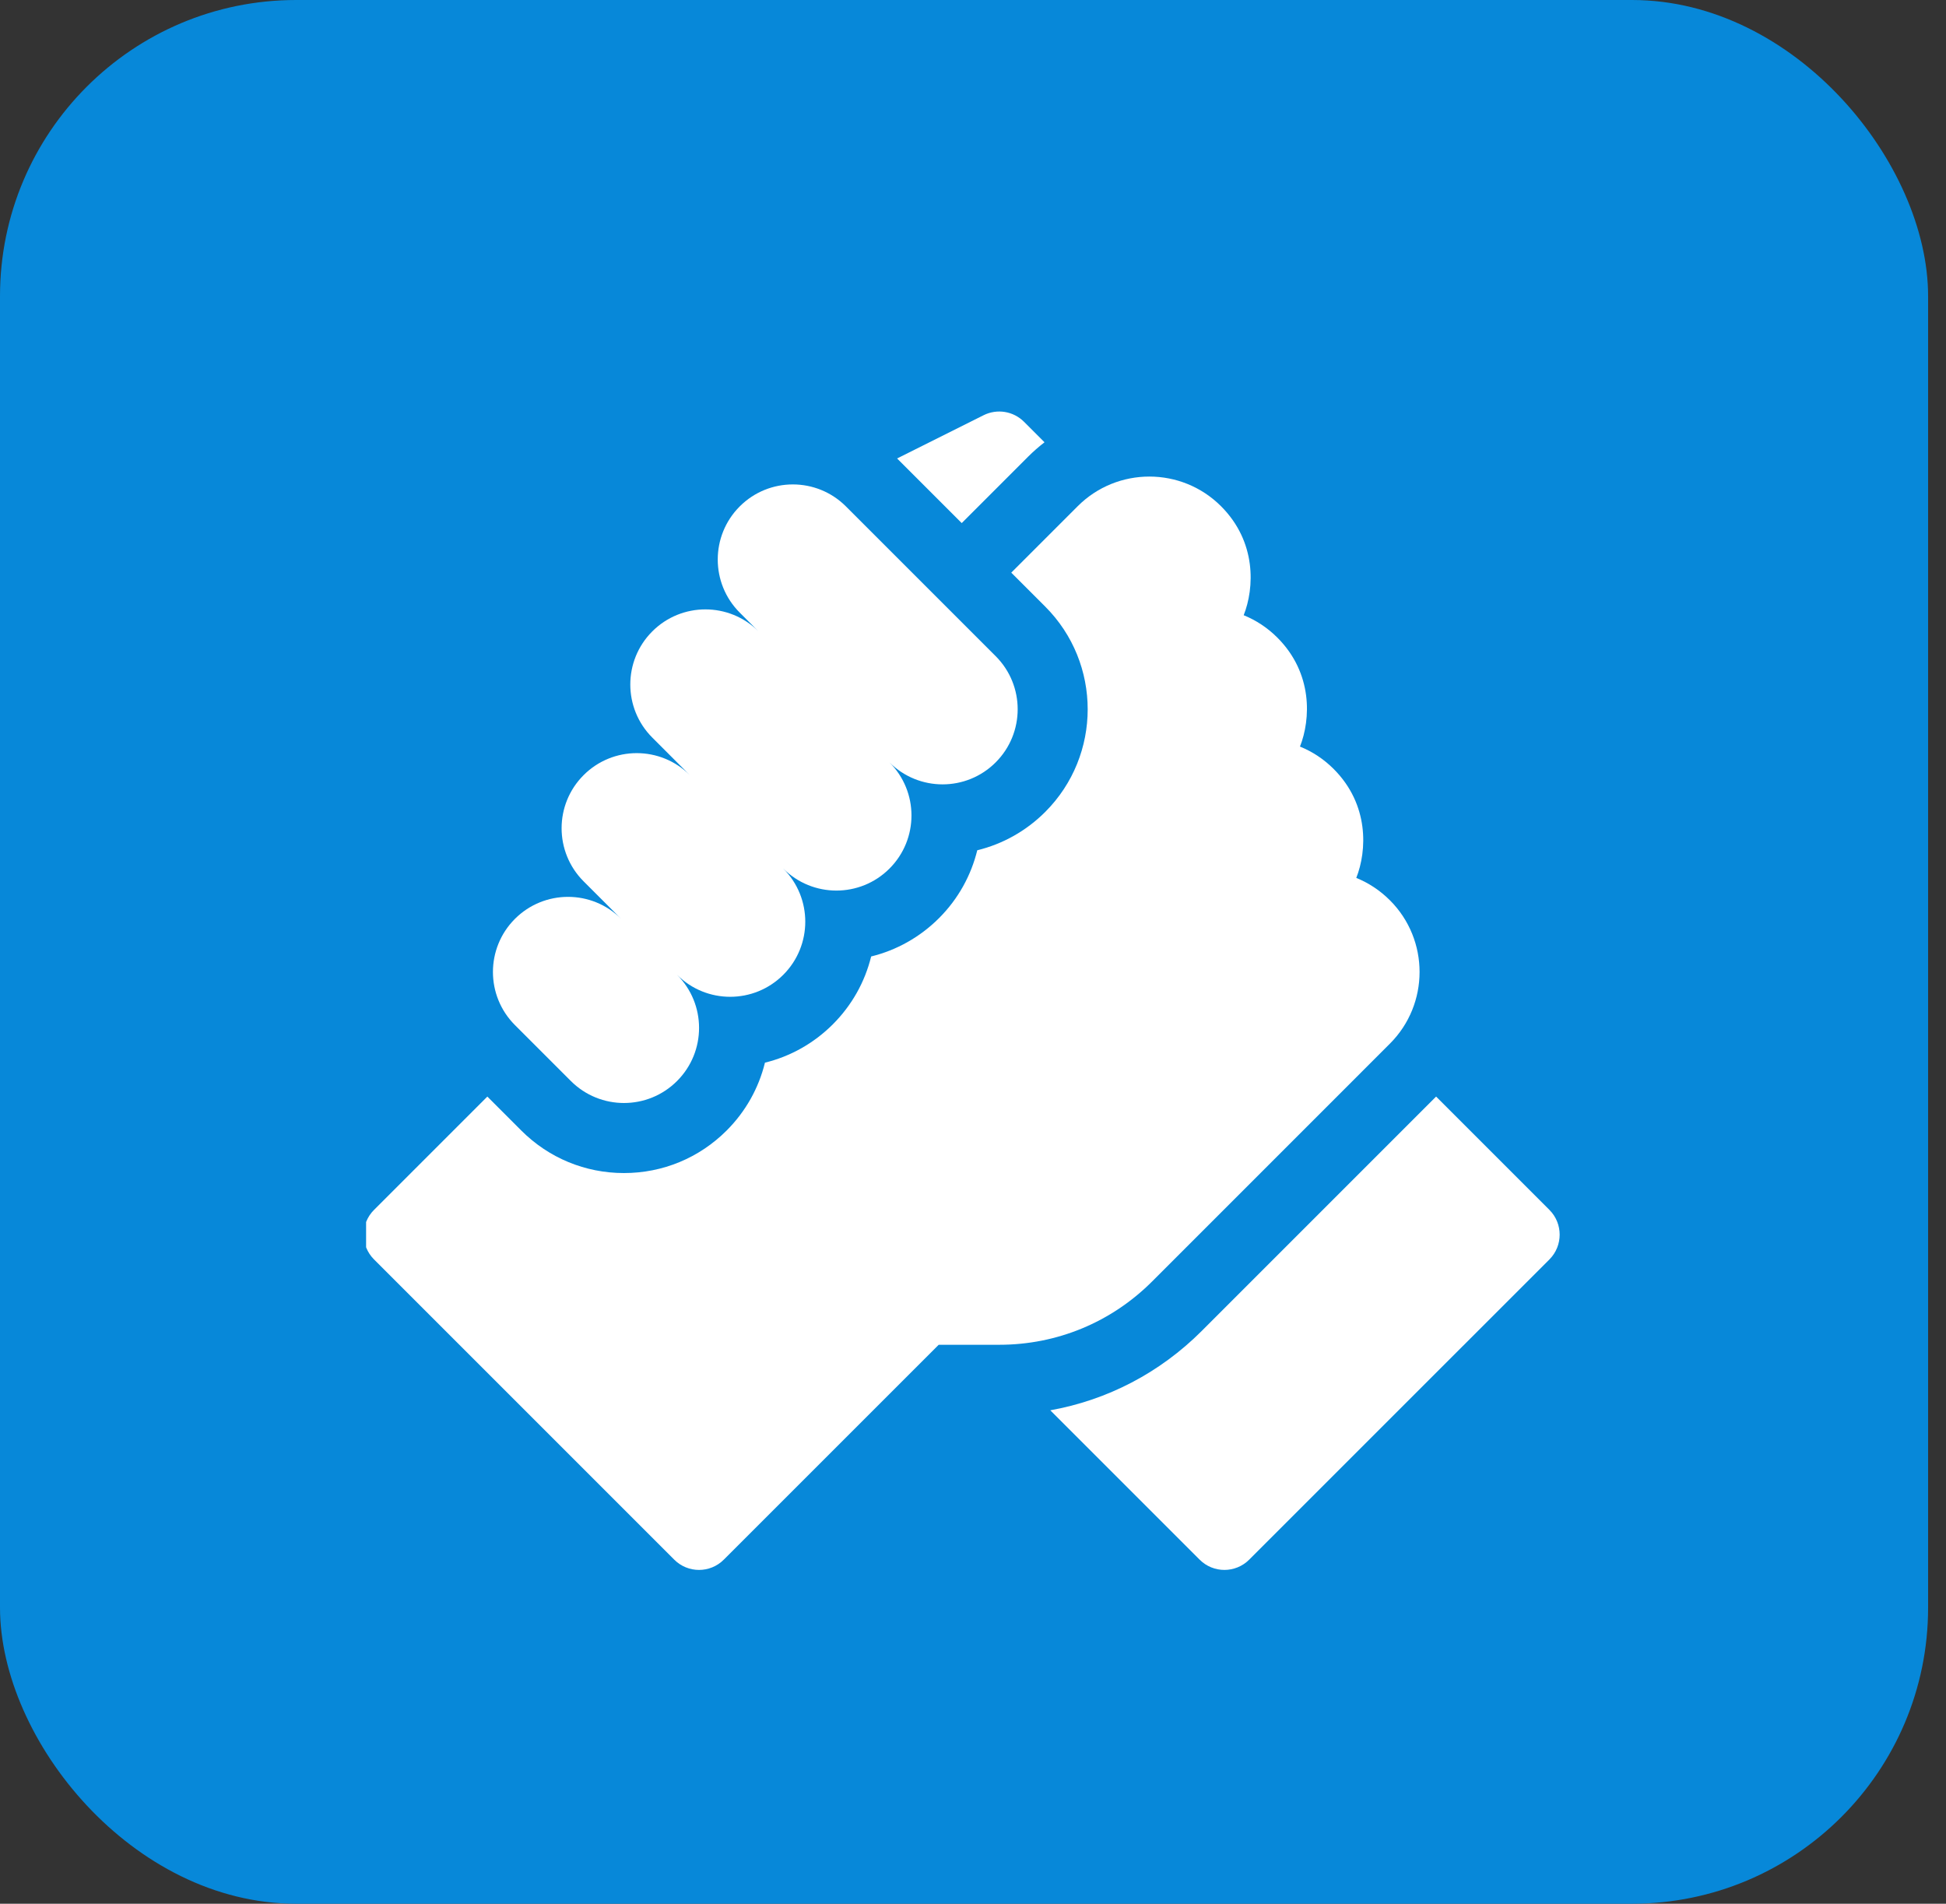
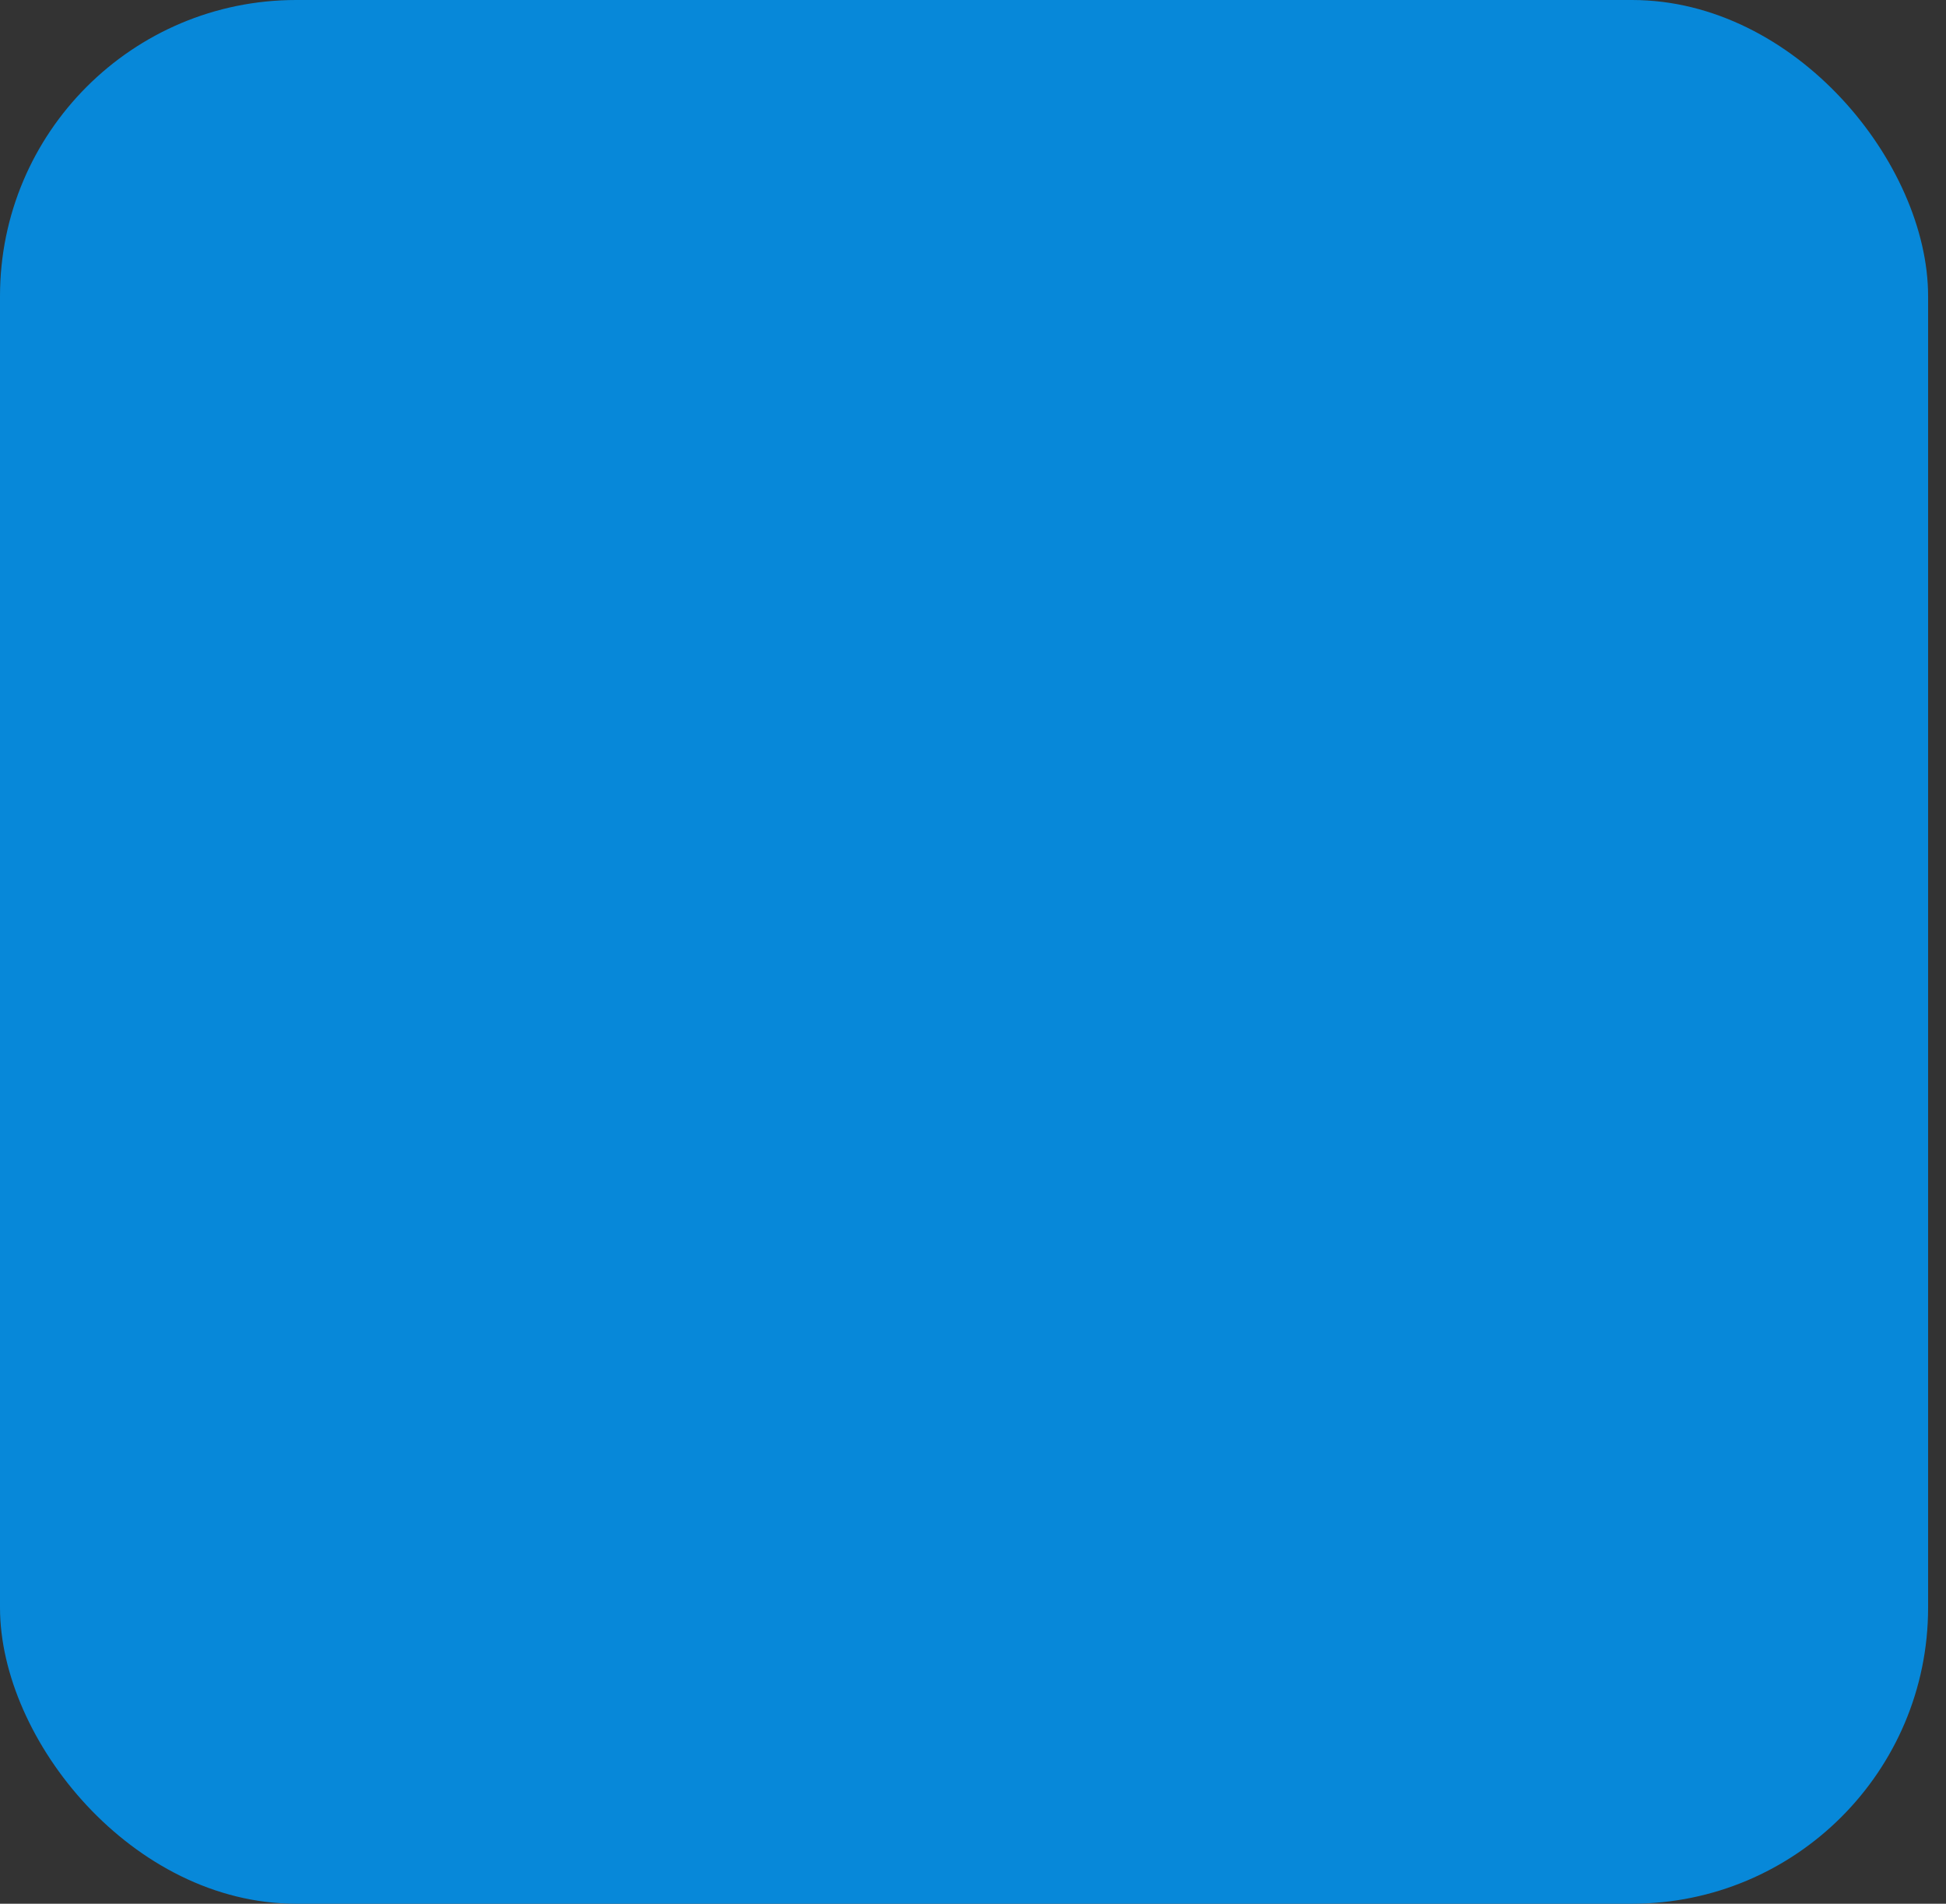
<svg xmlns="http://www.w3.org/2000/svg" width="92" height="90" viewBox="0 0 92 90" fill="none">
  <rect x="0" y="0" width="92" height="90" fill="#333333" stroke="none" />
  <rect width="91.154" height="90" rx="14" fill="#0788D9" />
  <g clip-path="url(#clip0_72_1825)">
-     <path d="M73.251 57.198L67.894 51.841L56.812 62.923C54.833 64.901 52.35 66.191 49.654 66.673L56.715 73.734C57.361 74.381 58.41 74.381 59.057 73.734L73.251 59.541C73.897 58.894 73.897 57.845 73.251 57.198Z" fill="white" />
-     <path d="M65.711 49.338C67.579 47.471 67.579 44.433 65.714 42.565C65.712 42.563 65.71 42.561 65.707 42.559C65.246 42.097 64.707 41.742 64.12 41.504C64.629 40.217 64.736 38.039 63.05 36.353C63.045 36.348 63.041 36.344 63.036 36.339C62.577 35.883 62.041 35.531 61.458 35.295C61.967 34.008 62.075 31.83 60.39 30.144C60.388 30.143 60.388 30.142 60.387 30.141C59.925 29.679 59.385 29.323 58.797 29.085C59.306 27.798 59.413 25.62 57.727 23.933C57.727 23.933 57.727 23.933 57.727 23.933C57.726 23.932 57.726 23.932 57.725 23.931C55.857 22.063 52.818 22.063 50.95 23.931L47.809 27.072L49.415 28.678C52.091 31.354 52.091 35.708 49.415 38.384C48.514 39.284 47.408 39.903 46.202 40.197C45.913 41.373 45.311 42.488 44.394 43.405C43.494 44.304 42.39 44.922 41.185 45.218C40.89 46.422 40.272 47.527 39.373 48.426C38.473 49.325 37.369 49.943 36.164 50.238C35.869 51.443 35.251 52.548 34.352 53.447C33.056 54.743 31.332 55.457 29.499 55.457C27.665 55.457 25.942 54.743 24.645 53.447L23.04 51.841L17.683 57.198C17.035 57.845 17.035 58.894 17.683 59.541L31.876 73.734C32.523 74.381 33.572 74.381 34.218 73.734L44.379 63.575H47.241C49.972 63.575 52.539 62.511 54.469 60.581L65.711 49.338Z" fill="white" />
    <path d="M26.988 51.105C28.375 52.492 30.623 52.492 32.009 51.105C33.396 49.718 33.396 47.471 32.009 46.084C33.396 47.471 35.644 47.471 37.031 46.084C38.417 44.697 38.417 42.449 37.031 41.063C38.417 42.449 40.665 42.449 42.051 41.063C43.438 39.676 43.438 37.428 42.051 36.042C43.438 37.428 45.686 37.428 47.072 36.042C48.459 34.655 48.459 32.407 47.072 31.02L39.993 23.941C38.607 22.555 36.358 22.555 34.972 23.941C33.586 25.328 33.586 27.576 34.972 28.962L35.859 29.849C34.473 28.463 32.224 28.463 30.838 29.849C29.452 31.236 29.452 33.484 30.838 34.87L32.612 36.645C31.226 35.258 28.978 35.258 27.591 36.645C26.204 38.031 26.204 40.279 27.591 41.666L29.365 43.44C27.979 42.053 25.731 42.053 24.344 43.44C22.958 44.827 22.958 47.074 24.344 48.461L26.988 51.105Z" fill="white" />
-     <path d="M48.607 21.588C48.852 21.343 49.111 21.118 49.381 20.909L48.412 19.94C47.908 19.436 47.137 19.311 46.5 19.63L42.412 21.674L45.467 24.729L48.607 21.588Z" fill="white" />
  </g>
  <defs>
    <clipPath id="clip0_72_1825">
-       <rect width="56.538" height="56.538" fill="white" transform="translate(17.308 18.461)" />
-     </clipPath>
+       </clipPath>
  </defs>
</svg>